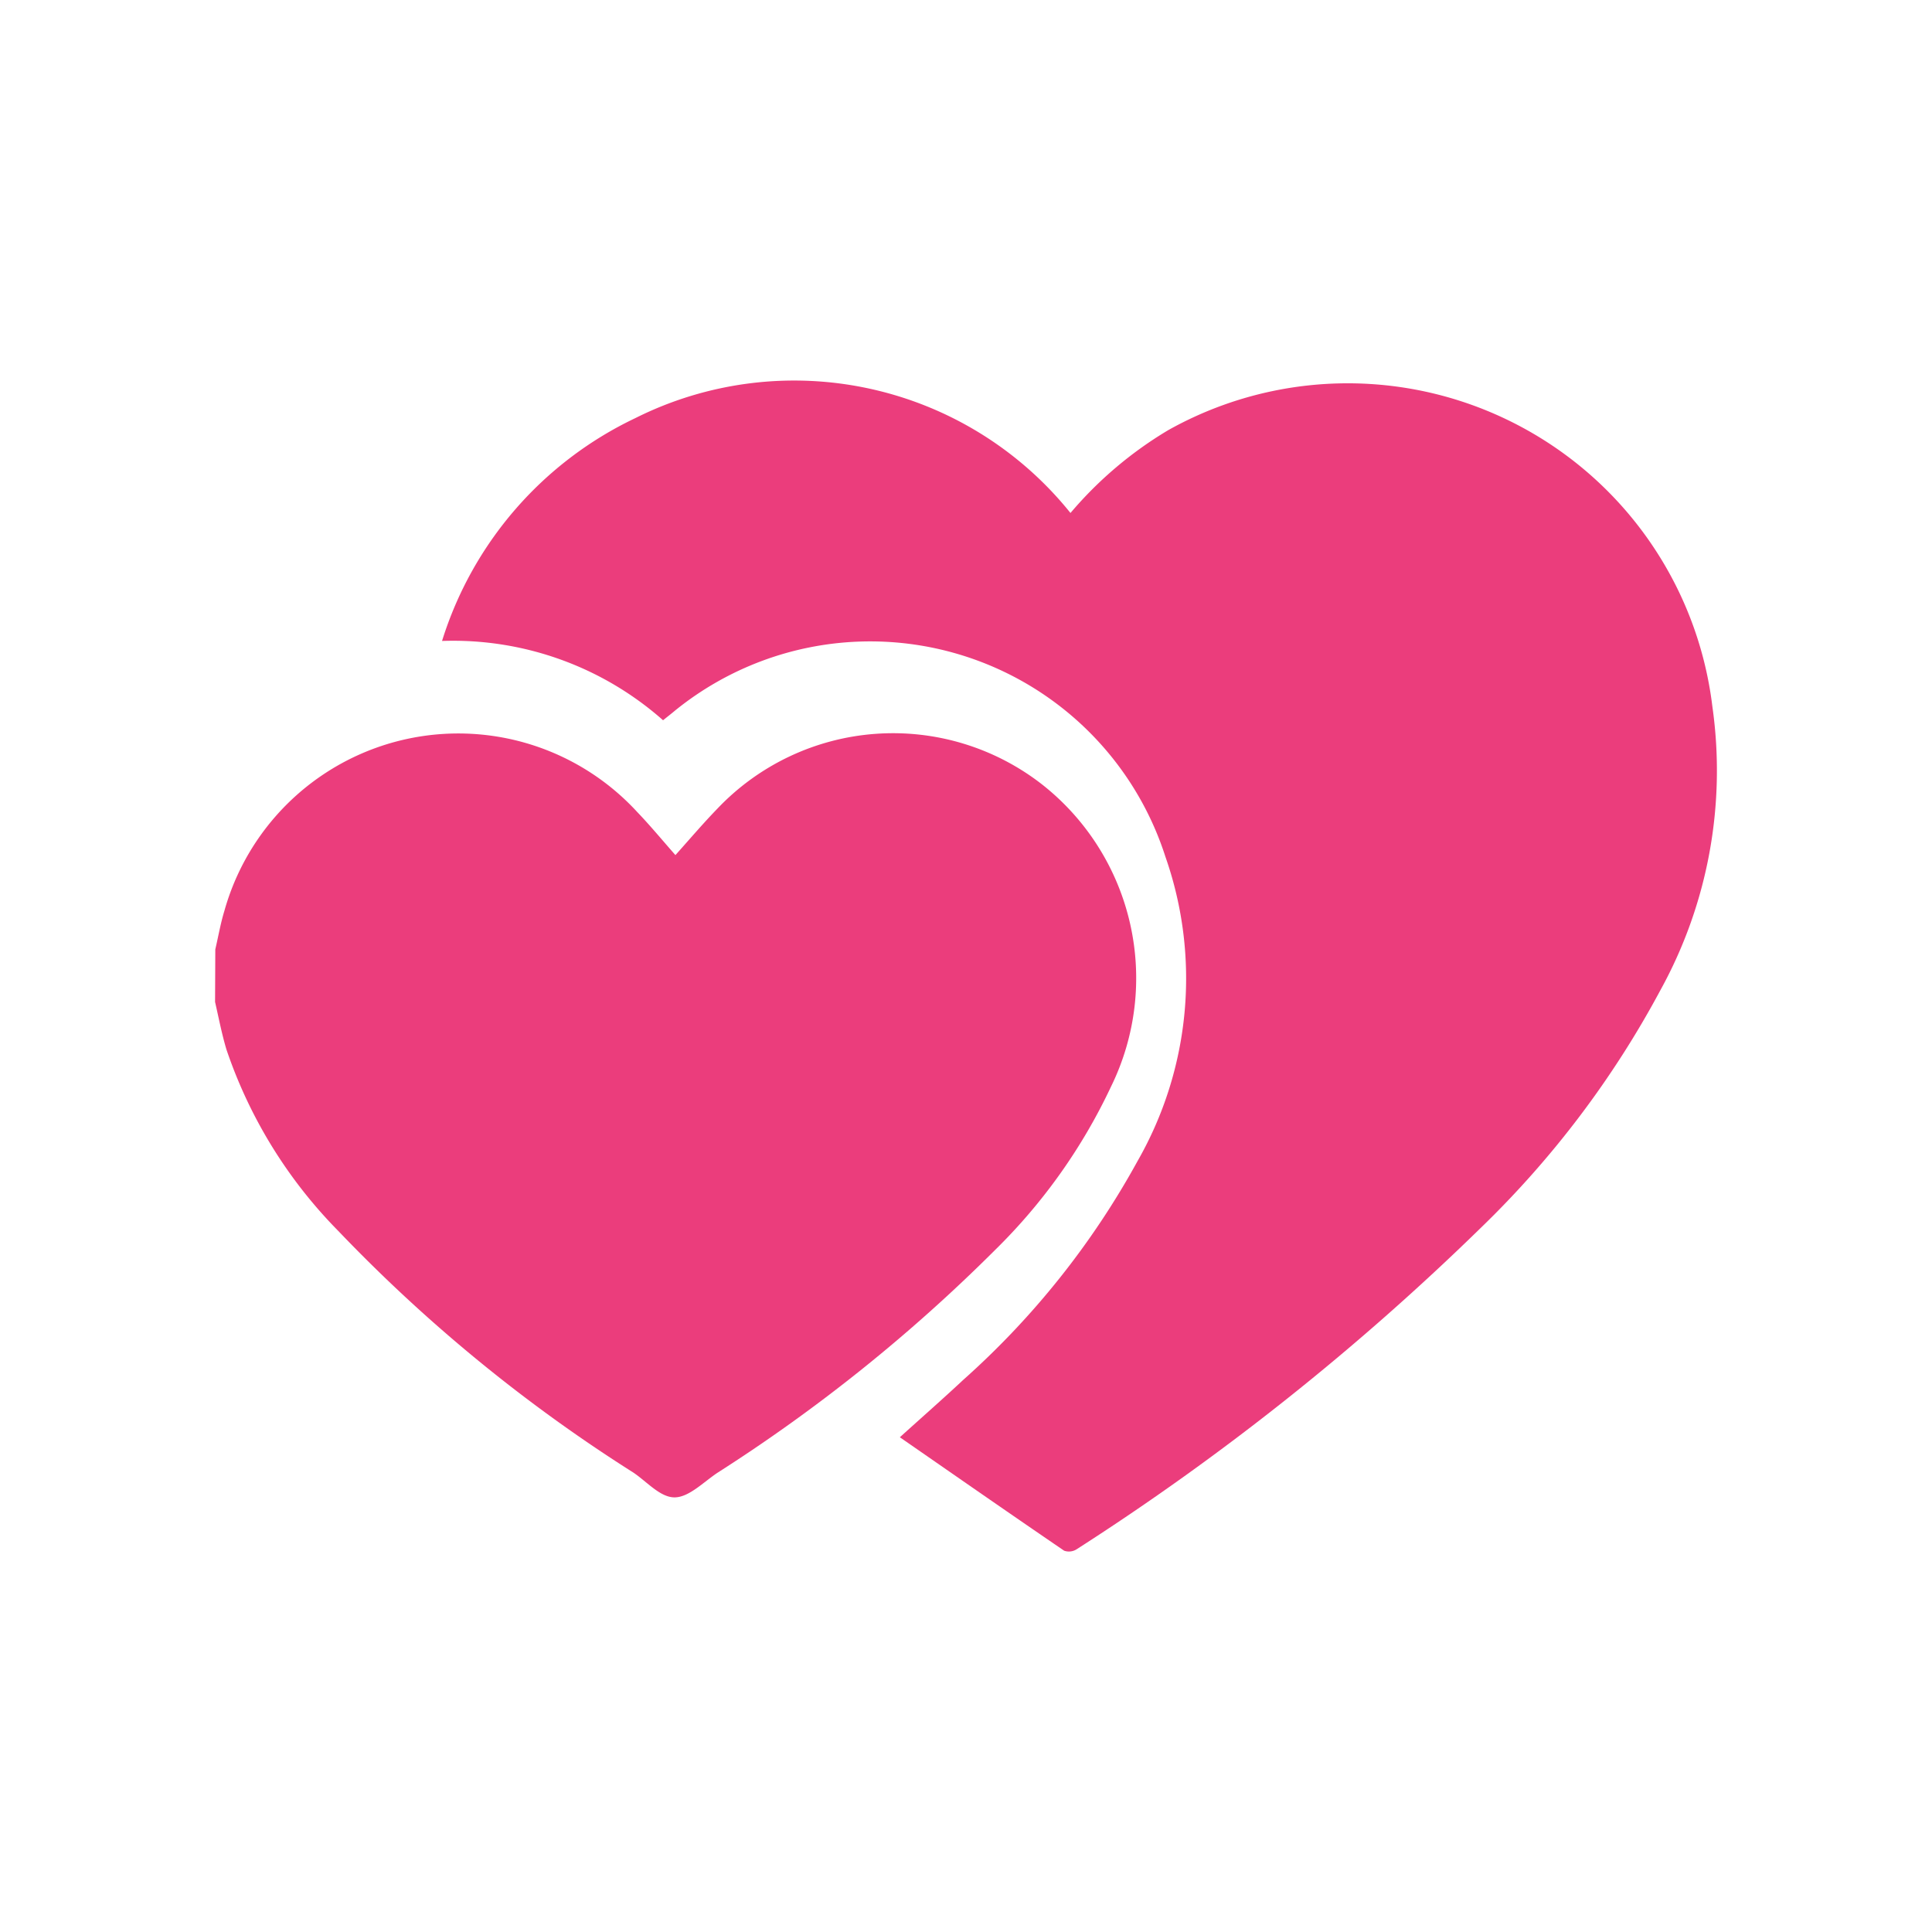
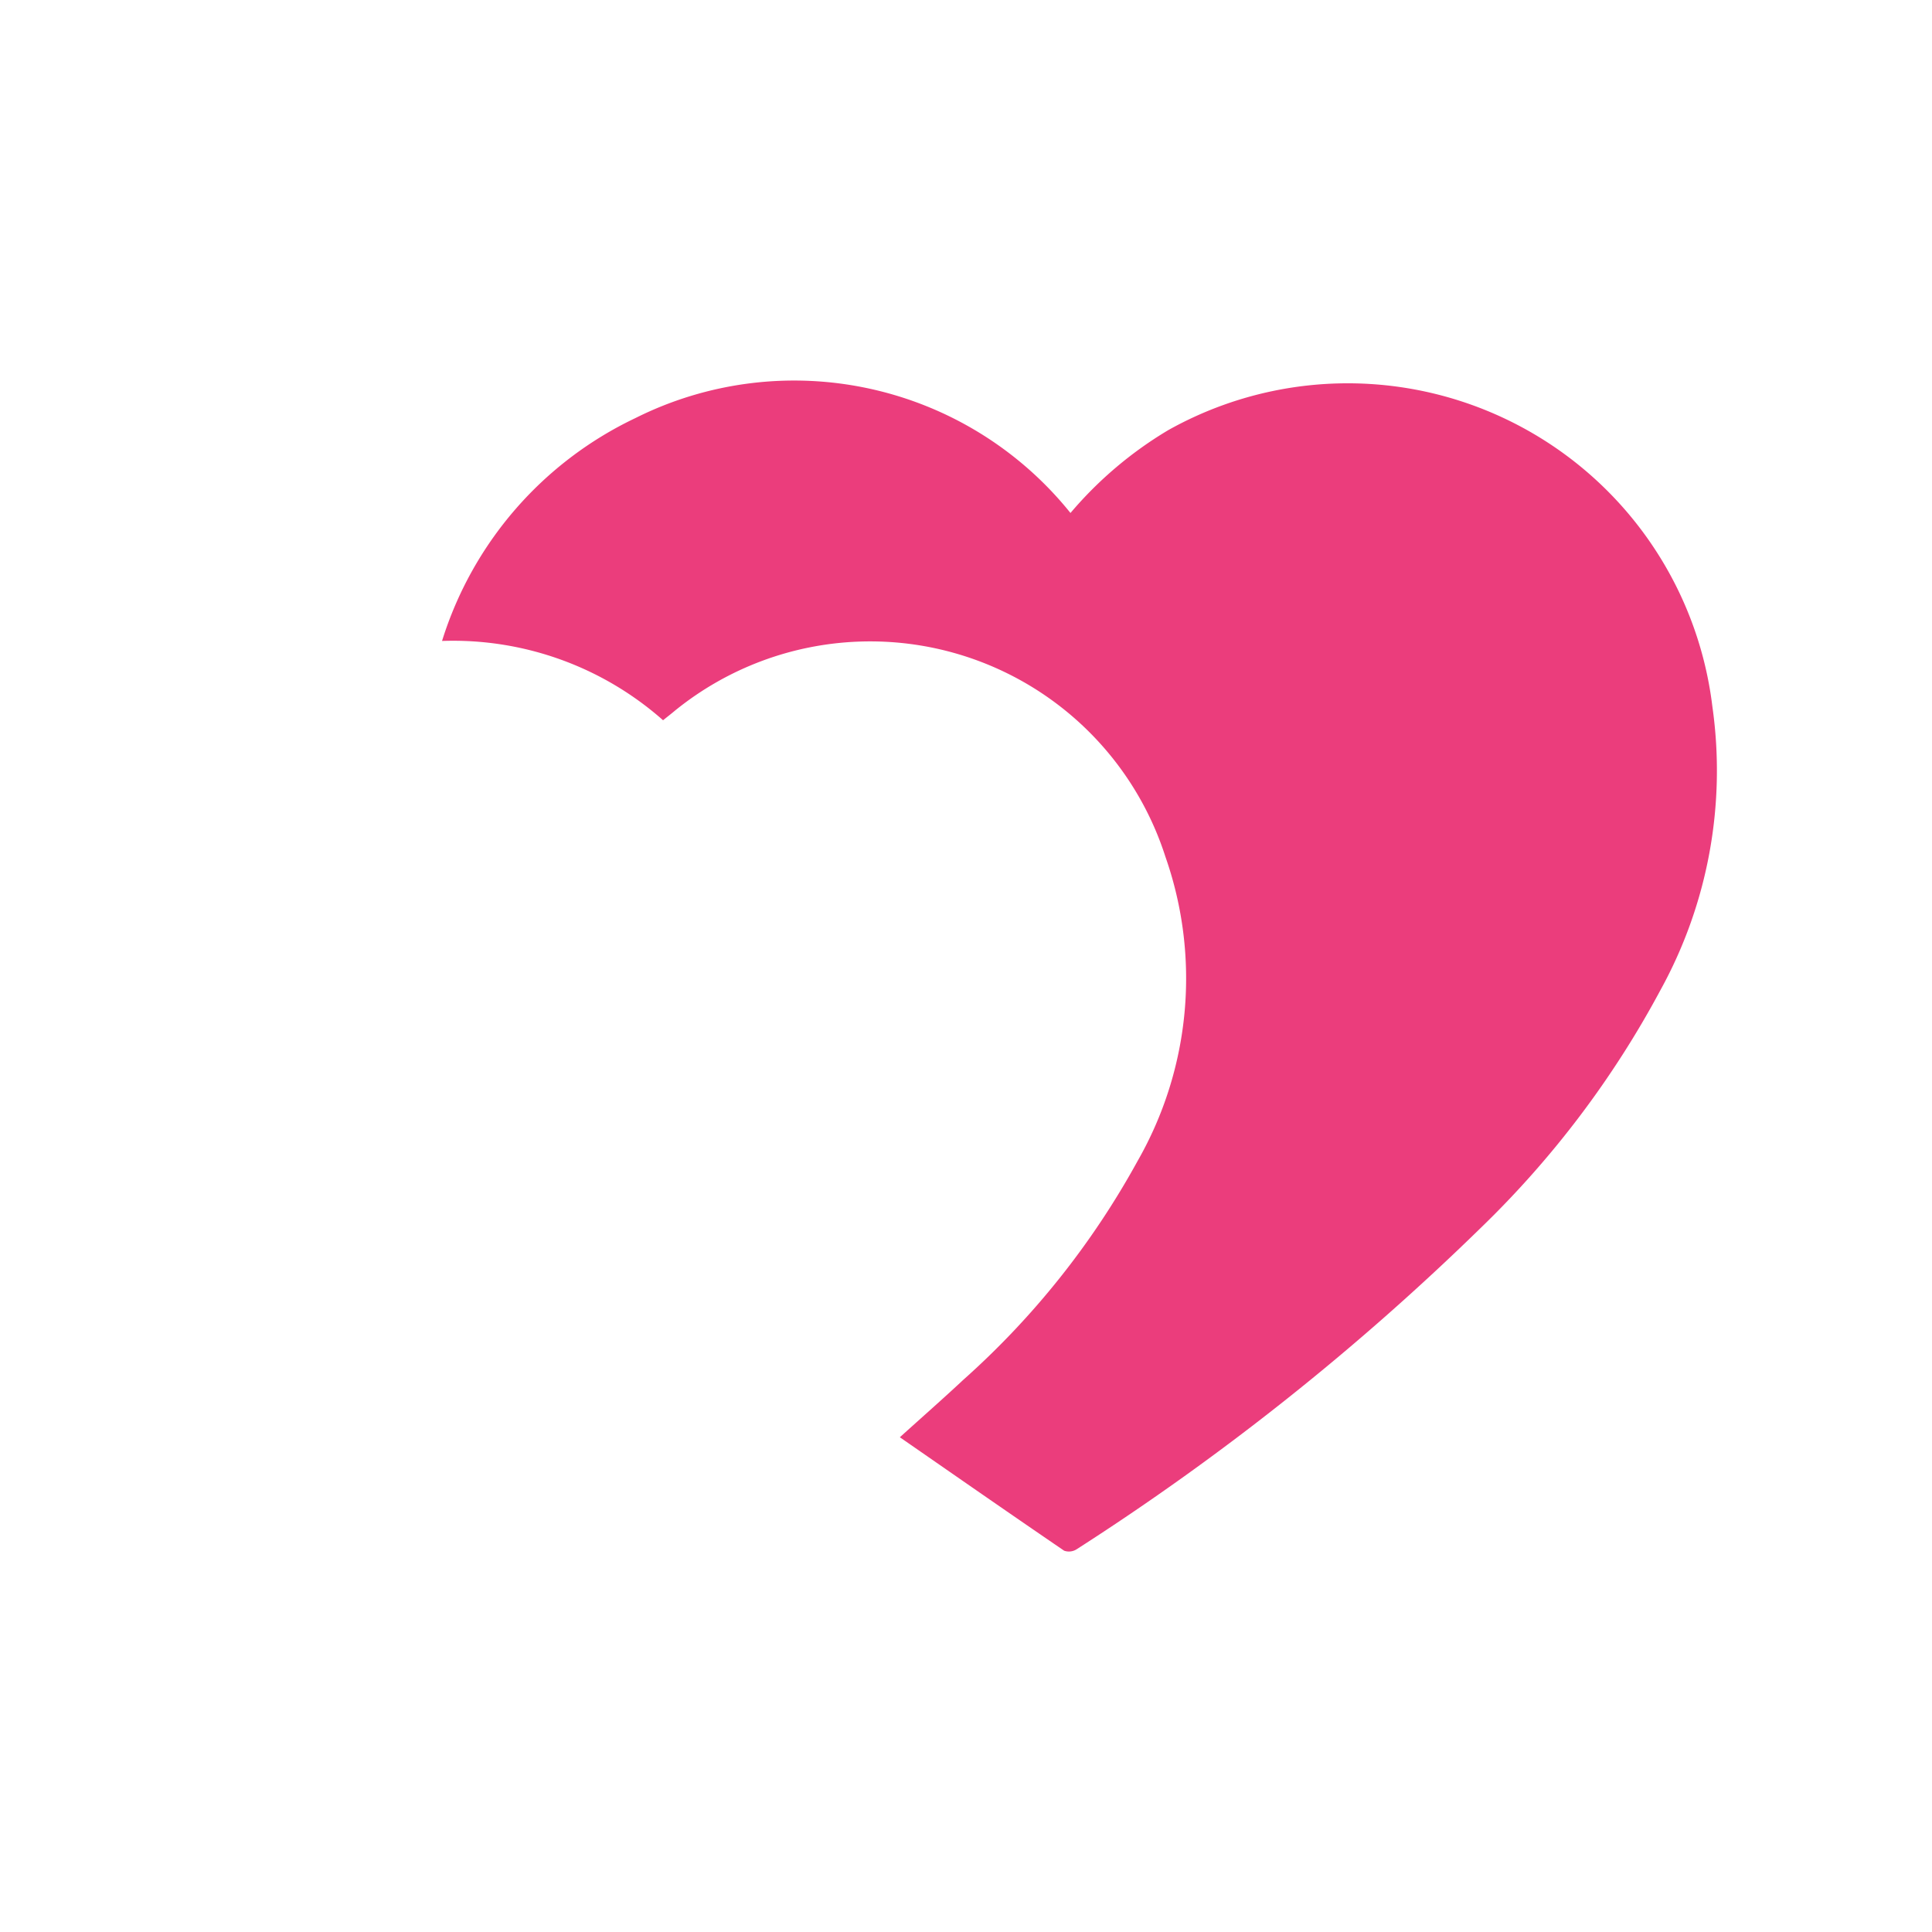
<svg xmlns="http://www.w3.org/2000/svg" width="25" height="25" viewBox="0 0 25 25">
  <g id="Group_65005" data-name="Group 65005" transform="translate(-15535 -10286)">
-     <rect id="Rectangle_19031" data-name="Rectangle 19031" width="25" height="25" transform="translate(15535 10286)" fill="#eb3d7c" opacity="0" style="isolation: isolate" />
-     <rect id="Rectangle_19377" data-name="Rectangle 19377" width="19" height="19" transform="translate(15538 10289)" fill="#eb3d7c" opacity="0" style="isolation: isolate" />
    <g id="Group_53270" data-name="Group 53270" transform="translate(15394 10173)">
-       <path id="Path_1312" data-name="Path 1312" d="M143.786,125.285c.039-.167.068-.337.118-.5a3.144,3.144,0,0,1,5.344-1.275c.165.172.317.356.492.555.184-.206.358-.41.542-.6a3.135,3.135,0,0,1,4.208-.31,3.188,3.188,0,0,1,.885,3.909,7.322,7.322,0,0,1-1.5,2.112,21.285,21.285,0,0,1-3.59,2.881c-.181.12-.368.317-.554.319s-.357-.2-.534-.32a20.279,20.279,0,0,1-3.82-3.128,6.145,6.145,0,0,1-1.447-2.348c-.06-.2-.1-.41-.147-.615Z" fill="#eb3d7c" />
-       <path id="Path_1313" data-name="Path 1313" d="M149.58,122.32a4.1,4.1,0,0,0-2.86-1.026,4.758,4.758,0,0,1,2.5-2.883,4.587,4.587,0,0,1,5.632,1.227,5.04,5.04,0,0,1,1.265-1.072,4.753,4.753,0,0,1,7.041,3.576,5.887,5.887,0,0,1-.673,3.672,12.458,12.458,0,0,1-2.314,3.065,32.87,32.87,0,0,1-5.237,4.167.186.186,0,0,1-.164.02c-.705-.481-1.406-.969-2.126-1.468.291-.263.561-.5.822-.744a10.648,10.648,0,0,0,2.254-2.83,4.759,4.759,0,0,0,.36-3.939,4.011,4.011,0,0,0-6.344-1.891C149.689,122.234,149.638,122.273,149.58,122.32Z" fill="#eb3d7c" />
+       <path id="Path_1313" data-name="Path 1313" d="M149.58,122.32a4.1,4.1,0,0,0-2.86-1.026,4.758,4.758,0,0,1,2.5-2.883,4.587,4.587,0,0,1,5.632,1.227,5.04,5.04,0,0,1,1.265-1.072,4.753,4.753,0,0,1,7.041,3.576,5.887,5.887,0,0,1-.673,3.672,12.458,12.458,0,0,1-2.314,3.065,32.87,32.87,0,0,1-5.237,4.167.186.186,0,0,1-.164.02c-.705-.481-1.406-.969-2.126-1.468.291-.263.561-.5.822-.744a10.648,10.648,0,0,0,2.254-2.83,4.759,4.759,0,0,0,.36-3.939,4.011,4.011,0,0,0-6.344-1.891C149.689,122.234,149.638,122.273,149.58,122.32" fill="#eb3d7c" />
    </g>
  </g>
</svg>